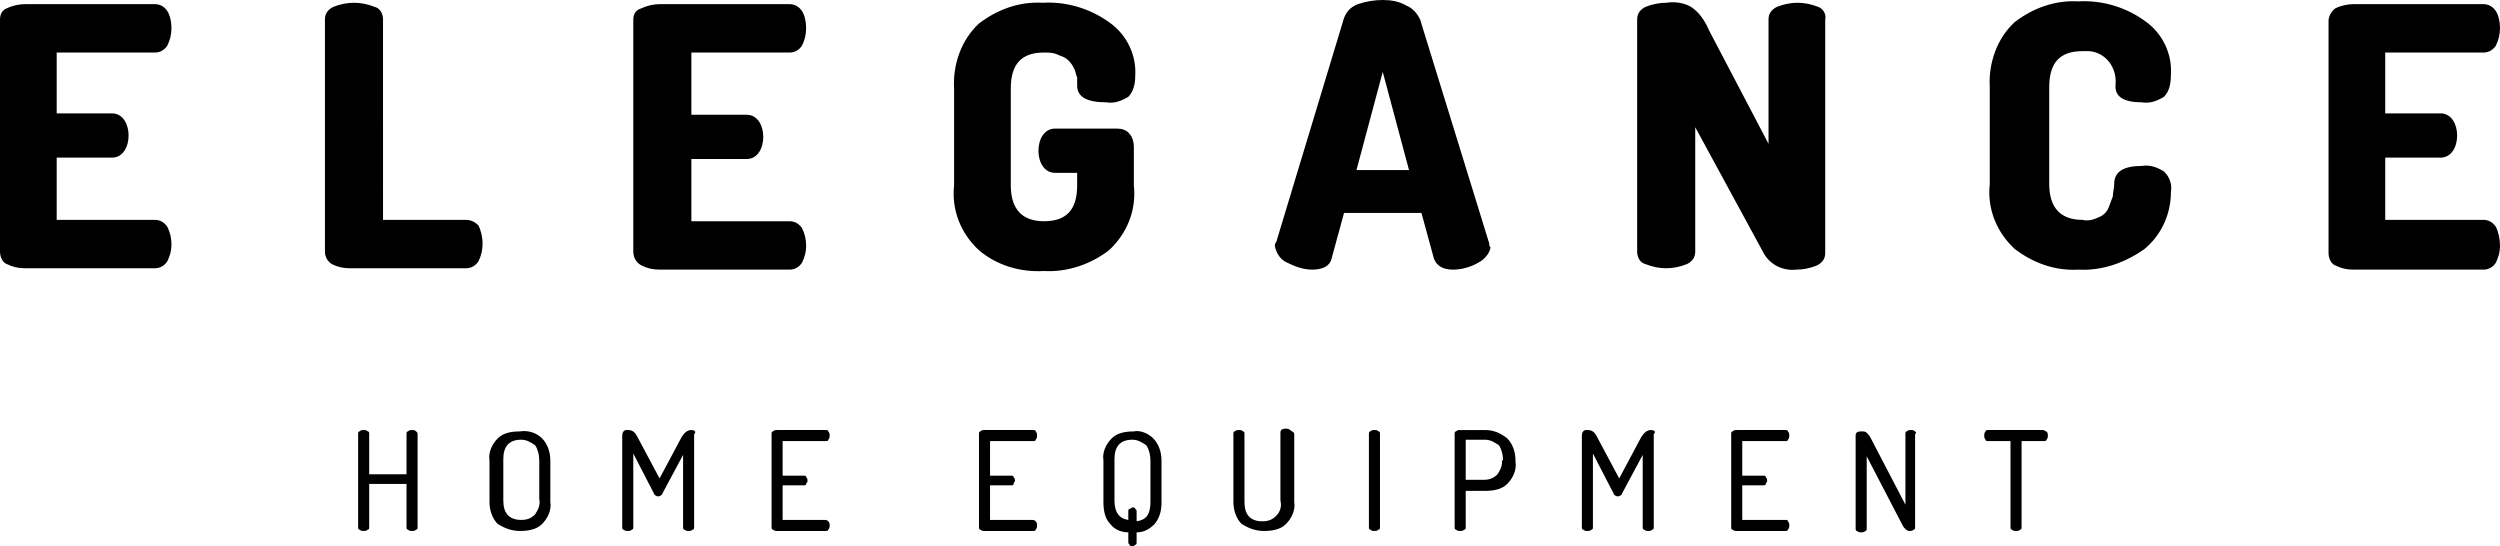
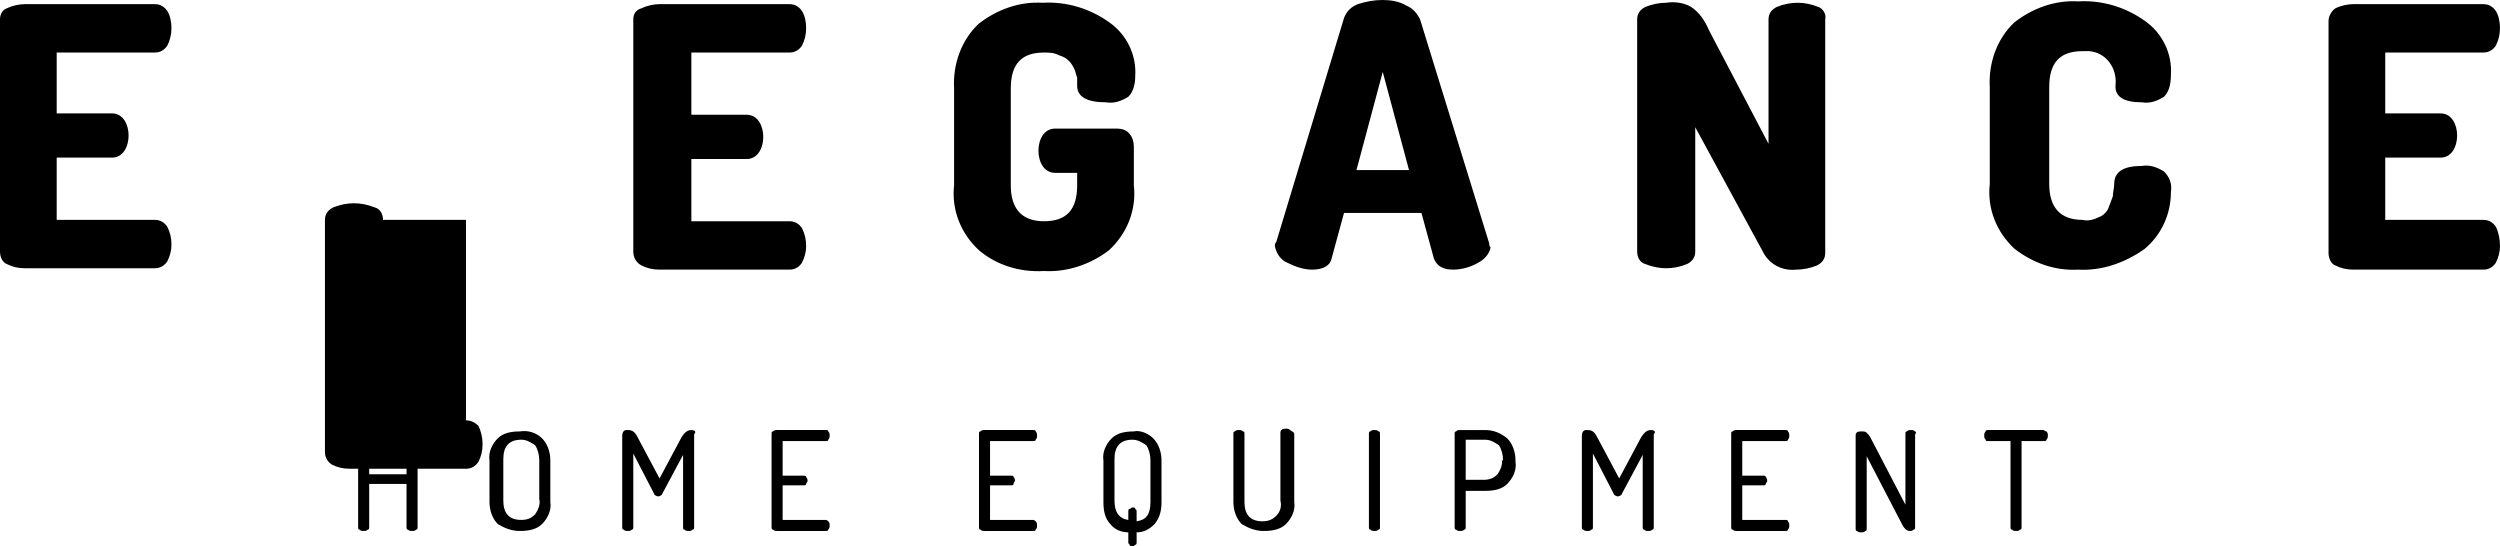
<svg xmlns="http://www.w3.org/2000/svg" viewBox="0 0 180.8 39.5" style="enable-background:new 0 0 180.8 39.5" xml:space="preserve">
-   <path d="M93.6 31.4v4.9c.1.6-.2 1.2-.6 1.6-.4.4-1 .5-1.6.5-.6 0-1.1-.2-1.6-.5-.4-.4-.6-1-.6-1.6v-4.9c0-.1 0-.2.1-.2.1-.1.2-.1.3-.1.1 0 .2 0 .3.1.1 0 .1.1.1.2v4.9c0 .9.4 1.4 1.3 1.4.4 0 .7-.1 1-.4.3-.3.4-.7.3-1.1v-4.9c0-.2.1-.3.4-.3.1 0 .2 0 .3.1.3.2.3.2.3.3zm-10.2.3c.4.4.6 1 .6 1.6v3c0 .6-.1 1.1-.5 1.6-.4.4-.8.6-1.3.6v.7c0 .1 0 .2-.1.2-.1.1-.1.1-.2.1s-.2 0-.2-.1c-.1-.1-.1-.1-.1-.2v-.7c-.5 0-1-.2-1.3-.6-.4-.4-.5-1-.5-1.6v-3c-.1-.6.2-1.2.6-1.6.4-.4 1-.5 1.6-.5.4-.1 1 .1 1.4.5zm-.2 1.6c0-.4-.1-.8-.3-1.1-.3-.2-.6-.4-1-.4-.9 0-1.3.5-1.3 1.4v3c0 .8.3 1.3 1 1.4V37c0-.1 0-.2.1-.2s.1-.1.2-.1.2 0 .2.1c.1.1.1.1.1.2v.7c.7-.1 1-.5 1-1.4v-3zm16.5-2.1c-.1-.1-.2-.1-.3-.1-.1 0-.2 0-.3.1-.1 0-.1.1-.1.2v6.7c0 .1 0 .2.1.2.1.1.2.1.3.1.1 0 .2 0 .3-.1.1 0 .1-.1.1-.2v-6.7c0-.1 0-.2-.1-.2zM50 31.1c-.3 0-.5.2-.7.5l-1.6 3-1.6-3c-.2-.4-.4-.5-.7-.5h-.1c-.2 0-.3.2-.3.4v6.6c0 .1 0 .2.1.2.1.1.2.1.3.1.1 0 .2 0 .3-.1.1 0 .1-.1.1-.2v-5.3l1.5 2.9c0 .1.2.2.3.2.1 0 .3-.1.3-.2l1.5-2.8v5.2c0 .1 0 .2.1.2.1.1.2.1.3.1.1 0 .2 0 .3-.1.1 0 .1-.1.1-.2V31.4c.2-.2 0-.3-.2-.3zm-19.9.1c-.1-.1-.2-.1-.3-.1-.1 0-.2 0-.3.1-.1 0-.1.1-.1.2v2.9h-2.7v-2.9c0-.1 0-.2-.1-.2-.1-.1-.2-.1-.3-.1-.1 0-.2 0-.3.1-.1 0-.1.1-.1.2v6.7c0 .1 0 .2.1.2.1.1.2.1.3.1.1 0 .2 0 .3-.1.1 0 .1-.1.1-.2V35h2.7v3.1c0 .1 0 .2.1.2.1.1.2.1.3.1.1 0 .2 0 .3-.1.1 0 .1-.1.1-.2v-6.7c0-.1 0-.1-.1-.2zm9.1.5c.4.4.6 1 .6 1.6v3c.1.6-.2 1.2-.6 1.6-.4.4-1 .5-1.6.5-.6 0-1.1-.2-1.6-.5-.4-.4-.6-1-.6-1.6v-3c-.1-.6.2-1.2.6-1.6.4-.4 1-.5 1.6-.5.6-.1 1.2.1 1.6.5zm-.2 1.6c0-.4-.1-.8-.3-1.1-.3-.2-.6-.4-1-.4-.9 0-1.3.5-1.3 1.4v3c0 .9.4 1.4 1.3 1.4.4 0 .7-.1 1-.4.2-.3.4-.7.3-1.1v-2.8zm35.7 4.3h-3.1v-2.5h1.5c.1 0 .2 0 .2-.1s.1-.2.1-.2c0-.1 0-.2-.1-.3 0-.1-.1-.1-.2-.1h-1.5v-2.5h3.1c.1 0 .2 0 .2-.1.1-.1.1-.2.1-.3 0-.1 0-.2-.1-.3 0-.1-.1-.1-.2-.1h-3.5c-.1 0-.2 0-.3.1-.1 0-.1.1-.1.2v6.7c0 .1 0 .2.1.2.1.1.2.1.3.1h3.5c.1 0 .2 0 .2-.1.1-.1.1-.2.1-.3 0-.1 0-.2-.1-.3 0 0-.1-.1-.2-.1zm-15 0h-3.1v-2.5h1.5c.1 0 .2 0 .2-.1s.1-.1.1-.2 0-.2-.1-.3c0-.1-.1-.1-.2-.1h-1.5v-2.5h3.1c.1 0 .2 0 .2-.1.1-.1.1-.2.1-.3 0-.1 0-.2-.1-.3 0-.1-.1-.1-.2-.1h-3.5c-.1 0-.2 0-.3.1-.1 0-.1.1-.1.2v6.7c0 .1 0 .2.1.2.1.1.2.1.3.1h3.5c.1 0 .2 0 .2-.1.1-.1.1-.2.1-.3 0-.1 0-.2-.1-.3 0 0-.1-.1-.2-.1zm83.7-6.1zm4.4-.4h-4c-.1 0-.2 0-.2.1-.1.1-.1.2-.1.3 0 .1 0 .2.1.3 0 .1.1.1.2.1h1.6v6.2c0 .1 0 .2.1.2.1.1.2.1.3.1.1 0 .2 0 .3-.1.1 0 .1-.1.1-.2v-6.2h1.6c.1 0 .2 0 .2-.1.1-.1.1-.2.1-.3 0-.1 0-.2-.1-.3-.1 0-.2-.1-.2-.1zm-9.3.1c-.1-.1-.2-.1-.3-.1-.1 0-.2 0-.3.1-.1 0-.1.1-.1.2v5.1l-2.5-4.8c-.1-.2-.2-.3-.3-.4-.1-.1-.2-.1-.4-.1-.3 0-.4.1-.4.3v6.7c0 .1 0 .2.1.2.1.1.2.1.3.1.1 0 .2 0 .3-.1.1 0 .1-.1.1-.2V33l2.6 5c.1.2.3.4.5.4.1 0 .2 0 .3-.1.1 0 .1-.1.1-.2v-6.7c.1-.1.1-.1 0-.2zm-9.4.7c.1 0 .2 0 .2-.1.1-.1.1-.2.1-.3 0-.1 0-.2-.1-.3 0-.1-.1-.1-.2-.1h-3.5c-.1 0-.2 0-.3.1-.1 0-.1.1-.1.2v6.7c0 .1 0 .2.1.2.1.1.2.1.3.1h3.5c.1 0 .2 0 .2-.1.1-.1.1-.2.1-.3 0-.1 0-.2-.1-.3 0-.1-.1-.1-.2-.1H126v-2.5h1.5c.1 0 .2 0 .2-.1s.1-.1.1-.2 0-.2-.1-.3c0-.1-.1-.1-.2-.1H126v-2.5h3.1zm-20.1-.2c.4.4.6 1 .6 1.6v.1c.1.6-.2 1.2-.6 1.6-.4.4-1 .5-1.6.5H106v2.6c0 .1 0 .2-.1.2-.1.1-.2.1-.3.1-.1 0-.2 0-.3-.1-.1 0-.1-.1-.1-.2v-6.7c0-.1 0-.2.1-.2.1-.1.2-.1.2-.1h1.9c.6 0 1.1.2 1.6.6zm-.3 1.6c0-.4-.1-.8-.3-1.1-.3-.2-.6-.4-1-.4H106v2.9h1.3c.4 0 .7-.1 1-.4.2-.3.4-.7.3-1.1v.1zm10.7-2.2c-.3 0-.5.2-.7.5l-1.6 3-1.6-3c-.2-.4-.4-.5-.7-.5h-.1c-.2 0-.3.2-.3.4v6.6c0 .1 0 .2.1.2.1.1.2.1.3.1.1 0 .2 0 .3-.1.1 0 .1-.1.1-.2v-5.3l1.5 2.9c0 .1.2.2.3.2.1 0 .3-.1.3-.2l1.5-2.8v5.2c0 .1 0 .2.1.2.1.1.2.1.3.1.1 0 .2 0 .3-.1.1 0 .1-.1.1-.2V31.4c.2-.2 0-.3-.2-.3zm61.1-14.7c-.2-.3-.5-.5-.9-.5h-7.1v-4.5h4c.4 0 .7-.2.9-.5.2-.3.3-.7.3-1.1 0-.4-.1-.8-.3-1.1-.2-.3-.5-.5-.9-.5h-4V3.8h7.1c.4 0 .7-.2.9-.5.2-.4.3-.8.3-1.3 0-.4-.1-.9-.3-1.2-.2-.3-.5-.5-.9-.5h-9.4c-.4 0-.9.1-1.3.3-.3.2-.5.6-.5.9v16.8c0 .4.2.8.5.9.4.2.8.3 1.3.3h9.4c.4 0 .7-.2.9-.5.2-.4.3-.8.3-1.2 0-.5-.1-1-.3-1.4zm-146.8-.5h-6V1.4c0-.4-.2-.8-.6-.9-.5-.2-1-.3-1.5-.3s-1 .1-1.5.3c-.4.2-.6.5-.6.9v16.8c0 .4.2.7.5.9.4.2.8.3 1.3.3h8.4c.4 0 .7-.2.9-.5.2-.4.3-.8.3-1.3 0-.4-.1-.9-.3-1.3-.2-.2-.5-.4-.9-.4zM11.2 3.8c.4 0 .7-.2.9-.5.2-.4.3-.8.3-1.3 0-.4-.1-.9-.3-1.2-.2-.3-.5-.5-.9-.5H1.8C1.4.3.9.4.5.6.2.7 0 1 0 1.4v16.8c0 .4.2.8.5.9.4.2.8.3 1.3.3h9.4c.4 0 .7-.2.9-.5.2-.4.3-.8.3-1.2 0-.5-.1-.9-.3-1.3-.2-.3-.5-.5-.9-.5H4.1v-4.5h4c.4 0 .7-.2.9-.5.2-.3.3-.7.3-1.1 0-.4-.1-.8-.3-1.1-.2-.3-.5-.5-.9-.5h-4V3.8h7.1zm35.2 15.4c.4.2.8.3 1.3.3h9.4c.4 0 .7-.2.9-.5.2-.4.3-.8.3-1.2 0-.5-.1-.9-.3-1.3-.2-.3-.5-.5-.9-.5H50v-4.5h4c.4 0 .7-.2.9-.5.2-.3.3-.7.3-1.1 0-.4-.1-.8-.3-1.1-.2-.3-.5-.5-.9-.5h-4V3.8h7.1c.4 0 .7-.2.9-.5.2-.4.3-.8.3-1.3 0-.4-.1-.9-.3-1.2-.2-.3-.5-.5-.9-.5h-9.4c-.4 0-.9.1-1.3.3-.4.1-.6.4-.6.8v16.8c0 .4.2.8.6 1zM154.9 7.4c.6.1 1.1-.1 1.6-.4.4-.4.5-1 .5-1.6.1-1.5-.6-3-1.9-3.9-1.4-1-3.1-1.5-4.8-1.4-1.7-.1-3.3.5-4.6 1.5-1.3 1.2-1.9 3-1.8 4.7v7c-.2 1.8.5 3.5 1.8 4.7 1.3 1 2.9 1.6 4.6 1.5 1.7.1 3.4-.5 4.8-1.5 1.2-1 1.9-2.5 1.9-4.1.1-.6-.1-1.1-.5-1.5-.5-.3-1-.5-1.6-.4-1.3 0-2 .4-2 1.3 0 .3-.1.6-.1.9-.1.3-.2.5-.3.8-.1.3-.4.6-.7.7-.4.2-.8.3-1.2.2-1.6 0-2.4-.9-2.4-2.6v-7c0-1.8.8-2.6 2.4-2.6h.5c1.2.1 2 1.2 1.9 2.4-.1.9.6 1.3 1.9 1.3zm-72.9 6v-2.8c0-.3-.1-.7-.3-.9-.2-.3-.6-.4-.9-.4h-4.5c-.4 0-.7.2-.9.5-.2.3-.3.7-.3 1.1 0 .4.1.8.3 1.1.2.3.5.5.9.5h1.6v.9c0 1.8-.8 2.6-2.4 2.6-1.6 0-2.4-.9-2.4-2.6v-7c0-1.8.8-2.6 2.4-2.6.4 0 .7 0 1.1.2.3.1.5.2.7.4.2.2.3.4.4.6.1.2.1.4.2.6v.6c0 .8.7 1.2 2.1 1.2.6.1 1.1-.1 1.6-.4.4-.4.5-1 .5-1.5.1-1.5-.6-3-1.9-3.9C78.8.6 77.1.1 75.4.2c-1.7-.1-3.3.5-4.6 1.5-1.3 1.2-1.9 3-1.8 4.7v7c-.2 1.8.5 3.5 1.8 4.7 1.3 1.1 3 1.6 4.7 1.5 1.7.1 3.4-.5 4.7-1.5 1.3-1.2 2-2.9 1.8-4.7zM131.5.5c-.5-.2-1-.3-1.5-.3s-1 .1-1.5.3c-.4.2-.6.5-.6.9v9l-4.3-8.2c-.3-.7-.7-1.3-1.3-1.7-.5-.3-1.2-.4-1.8-.3-.5 0-1 .1-1.5.3-.4.2-.6.5-.6.9v16.8c0 .4.2.8.6.9.5.2 1 .3 1.5.3s1-.1 1.5-.3c.4-.2.6-.5.6-.9v-9l5 9.2c.5.8 1.4 1.2 2.3 1.1.5 0 1-.1 1.5-.3.4-.2.6-.5.6-.9V1.4c.1-.4-.2-.8-.5-.9zM106.9 19c-.5.3-1.2.5-1.8.5-.8 0-1.2-.3-1.4-.8l-.9-3.3h-5.6l-.9 3.3c-.1.5-.6.8-1.4.8-.6 0-1.2-.2-1.8-.5-.5-.2-.8-.7-.9-1.2 0-.1 0-.2.1-.3l4.9-16.2c.2-.5.5-.8 1-1 .6-.2 1.2-.3 1.8-.3.6 0 1.2.1 1.7.4.5.2.8.6 1 1l5 16.2c0 .1 0 .2.1.3-.1.5-.5.9-.9 1.1zm-5-6.7L100 5.2l-1.9 7.1h3.8z" />
+   <path d="M93.6 31.4v4.9c.1.6-.2 1.2-.6 1.6-.4.4-1 .5-1.6.5-.6 0-1.1-.2-1.6-.5-.4-.4-.6-1-.6-1.6v-4.9c0-.1 0-.2.1-.2.1-.1.2-.1.3-.1.1 0 .2 0 .3.1.1 0 .1.1.1.2v4.9c0 .9.4 1.4 1.3 1.4.4 0 .7-.1 1-.4.3-.3.4-.7.3-1.1v-4.9c0-.2.1-.3.4-.3.1 0 .2 0 .3.1.3.2.3.2.3.3zm-10.2.3c.4.4.6 1 .6 1.6v3c0 .6-.1 1.1-.5 1.6-.4.4-.8.6-1.3.6v.7c0 .1 0 .2-.1.2-.1.1-.1.1-.2.1s-.2 0-.2-.1c-.1-.1-.1-.1-.1-.2v-.7c-.5 0-1-.2-1.3-.6-.4-.4-.5-1-.5-1.6v-3c-.1-.6.2-1.2.6-1.6.4-.4 1-.5 1.6-.5.4-.1 1 .1 1.4.5zm-.2 1.6c0-.4-.1-.8-.3-1.1-.3-.2-.6-.4-1-.4-.9 0-1.3.5-1.3 1.4v3c0 .8.3 1.3 1 1.4V37c0-.1 0-.2.1-.2s.1-.1.2-.1.2 0 .2.1c.1.1.1.1.1.2v.7c.7-.1 1-.5 1-1.4v-3zm16.5-2.1c-.1-.1-.2-.1-.3-.1-.1 0-.2 0-.3.1-.1 0-.1.1-.1.2v6.7c0 .1 0 .2.1.2.1.1.2.1.3.1.1 0 .2 0 .3-.1.1 0 .1-.1.1-.2v-6.7c0-.1 0-.2-.1-.2zM50 31.1c-.3 0-.5.2-.7.5l-1.6 3-1.6-3c-.2-.4-.4-.5-.7-.5h-.1c-.2 0-.3.2-.3.4v6.6c0 .1 0 .2.1.2.1.1.2.1.3.1.1 0 .2 0 .3-.1.1 0 .1-.1.1-.2v-5.3l1.5 2.9c0 .1.2.2.3.2.1 0 .3-.1.3-.2l1.5-2.8v5.2c0 .1 0 .2.1.2.1.1.2.1.3.1.1 0 .2 0 .3-.1.1 0 .1-.1.1-.2V31.4c.2-.2 0-.3-.2-.3zm-19.9.1c-.1-.1-.2-.1-.3-.1-.1 0-.2 0-.3.1-.1 0-.1.1-.1.2v2.9h-2.7v-2.9c0-.1 0-.2-.1-.2-.1-.1-.2-.1-.3-.1-.1 0-.2 0-.3.1-.1 0-.1.1-.1.2v6.7c0 .1 0 .2.1.2.1.1.2.1.3.1.1 0 .2 0 .3-.1.1 0 .1-.1.1-.2V35h2.7v3.1c0 .1 0 .2.1.2.1.1.2.1.3.1.1 0 .2 0 .3-.1.1 0 .1-.1.1-.2v-6.7c0-.1 0-.1-.1-.2zm9.1.5c.4.4.6 1 .6 1.6v3c.1.6-.2 1.2-.6 1.6-.4.4-1 .5-1.6.5-.6 0-1.1-.2-1.6-.5-.4-.4-.6-1-.6-1.6v-3c-.1-.6.2-1.2.6-1.6.4-.4 1-.5 1.6-.5.6-.1 1.2.1 1.6.5zm-.2 1.6c0-.4-.1-.8-.3-1.1-.3-.2-.6-.4-1-.4-.9 0-1.3.5-1.3 1.4v3c0 .9.4 1.4 1.3 1.4.4 0 .7-.1 1-.4.2-.3.4-.7.3-1.1v-2.8zm35.7 4.3h-3.1v-2.5h1.5c.1 0 .2 0 .2-.1s.1-.2.1-.2c0-.1 0-.2-.1-.3 0-.1-.1-.1-.2-.1h-1.5v-2.5h3.1c.1 0 .2 0 .2-.1.1-.1.1-.2.1-.3 0-.1 0-.2-.1-.3 0-.1-.1-.1-.2-.1h-3.5c-.1 0-.2 0-.3.1-.1 0-.1.1-.1.2v6.7c0 .1 0 .2.1.2.1.1.2.1.3.1h3.5c.1 0 .2 0 .2-.1.1-.1.1-.2.1-.3 0-.1 0-.2-.1-.3 0 0-.1-.1-.2-.1zm-15 0h-3.1v-2.5h1.5c.1 0 .2 0 .2-.1s.1-.1.1-.2 0-.2-.1-.3c0-.1-.1-.1-.2-.1h-1.5v-2.5h3.1c.1 0 .2 0 .2-.1.1-.1.1-.2.1-.3 0-.1 0-.2-.1-.3 0-.1-.1-.1-.2-.1h-3.5c-.1 0-.2 0-.3.1-.1 0-.1.1-.1.2v6.7c0 .1 0 .2.1.2.1.1.2.1.3.1h3.5c.1 0 .2 0 .2-.1.1-.1.1-.2.1-.3 0-.1 0-.2-.1-.3 0 0-.1-.1-.2-.1zm83.7-6.1zm4.4-.4h-4c-.1 0-.2 0-.2.1-.1.1-.1.2-.1.3 0 .1 0 .2.1.3 0 .1.1.1.2.1h1.6v6.2c0 .1 0 .2.1.2.1.1.2.1.3.1.1 0 .2 0 .3-.1.1 0 .1-.1.1-.2v-6.2h1.6c.1 0 .2 0 .2-.1.1-.1.1-.2.1-.3 0-.1 0-.2-.1-.3-.1 0-.2-.1-.2-.1zm-9.3.1c-.1-.1-.2-.1-.3-.1-.1 0-.2 0-.3.1-.1 0-.1.1-.1.2v5.1l-2.5-4.8c-.1-.2-.2-.3-.3-.4-.1-.1-.2-.1-.4-.1-.3 0-.4.1-.4.3v6.7c0 .1 0 .2.1.2.1.1.2.1.3.1.1 0 .2 0 .3-.1.1 0 .1-.1.1-.2V33l2.6 5c.1.2.3.4.5.4.1 0 .2 0 .3-.1.1 0 .1-.1.1-.2v-6.7c.1-.1.1-.1 0-.2zm-9.4.7c.1 0 .2 0 .2-.1.1-.1.1-.2.1-.3 0-.1 0-.2-.1-.3 0-.1-.1-.1-.2-.1h-3.5c-.1 0-.2 0-.3.1-.1 0-.1.1-.1.2v6.7c0 .1 0 .2.1.2.1.1.2.1.3.1h3.5c.1 0 .2 0 .2-.1.1-.1.1-.2.1-.3 0-.1 0-.2-.1-.3 0-.1-.1-.1-.2-.1H126v-2.5h1.5c.1 0 .2 0 .2-.1s.1-.1.1-.2 0-.2-.1-.3c0-.1-.1-.1-.2-.1H126v-2.5h3.1zm-20.1-.2c.4.4.6 1 .6 1.6v.1c.1.6-.2 1.2-.6 1.6-.4.4-1 .5-1.6.5H106v2.6c0 .1 0 .2-.1.2-.1.1-.2.1-.3.1-.1 0-.2 0-.3-.1-.1 0-.1-.1-.1-.2v-6.7c0-.1 0-.2.1-.2.1-.1.2-.1.2-.1h1.9c.6 0 1.1.2 1.6.6zm-.3 1.6c0-.4-.1-.8-.3-1.1-.3-.2-.6-.4-1-.4H106v2.9h1.3c.4 0 .7-.1 1-.4.2-.3.4-.7.3-1.1v.1zm10.7-2.2c-.3 0-.5.2-.7.5l-1.6 3-1.6-3c-.2-.4-.4-.5-.7-.5h-.1c-.2 0-.3.2-.3.4v6.6c0 .1 0 .2.1.2.1.1.2.1.3.1.1 0 .2 0 .3-.1.1 0 .1-.1.1-.2v-5.3l1.5 2.9c0 .1.2.2.3.2.1 0 .3-.1.3-.2l1.5-2.8v5.2c0 .1 0 .2.1.2.1.1.2.1.3.1.1 0 .2 0 .3-.1.1 0 .1-.1.1-.2V31.4c.2-.2 0-.3-.2-.3zm61.1-14.7c-.2-.3-.5-.5-.9-.5h-7.1v-4.5h4c.4 0 .7-.2.9-.5.2-.3.3-.7.3-1.1 0-.4-.1-.8-.3-1.1-.2-.3-.5-.5-.9-.5h-4V3.8h7.1c.4 0 .7-.2.9-.5.2-.4.3-.8.3-1.3 0-.4-.1-.9-.3-1.2-.2-.3-.5-.5-.9-.5h-9.4c-.4 0-.9.1-1.3.3-.3.2-.5.6-.5.9v16.8c0 .4.2.8.5.9.4.2.8.3 1.3.3h9.4c.4 0 .7-.2.9-.5.2-.4.3-.8.3-1.2 0-.5-.1-1-.3-1.4zm-146.8-.5h-6c0-.4-.2-.8-.6-.9-.5-.2-1-.3-1.5-.3s-1 .1-1.5.3c-.4.2-.6.5-.6.9v16.8c0 .4.2.7.5.9.4.2.8.3 1.3.3h8.4c.4 0 .7-.2.9-.5.2-.4.3-.8.3-1.3 0-.4-.1-.9-.3-1.3-.2-.2-.5-.4-.9-.4zM11.2 3.8c.4 0 .7-.2.9-.5.2-.4.3-.8.3-1.3 0-.4-.1-.9-.3-1.2-.2-.3-.5-.5-.9-.5H1.8C1.4.3.9.4.5.6.2.7 0 1 0 1.4v16.8c0 .4.2.8.5.9.4.2.8.3 1.3.3h9.4c.4 0 .7-.2.9-.5.2-.4.3-.8.3-1.2 0-.5-.1-.9-.3-1.3-.2-.3-.5-.5-.9-.5H4.1v-4.5h4c.4 0 .7-.2.9-.5.2-.3.3-.7.3-1.1 0-.4-.1-.8-.3-1.1-.2-.3-.5-.5-.9-.5h-4V3.8h7.1zm35.2 15.4c.4.2.8.3 1.3.3h9.4c.4 0 .7-.2.9-.5.2-.4.3-.8.3-1.2 0-.5-.1-.9-.3-1.3-.2-.3-.5-.5-.9-.5H50v-4.5h4c.4 0 .7-.2.9-.5.2-.3.3-.7.3-1.1 0-.4-.1-.8-.3-1.1-.2-.3-.5-.5-.9-.5h-4V3.8h7.1c.4 0 .7-.2.9-.5.2-.4.3-.8.3-1.3 0-.4-.1-.9-.3-1.2-.2-.3-.5-.5-.9-.5h-9.4c-.4 0-.9.1-1.3.3-.4.1-.6.4-.6.8v16.8c0 .4.2.8.6 1zM154.9 7.4c.6.1 1.1-.1 1.6-.4.4-.4.5-1 .5-1.6.1-1.5-.6-3-1.9-3.9-1.4-1-3.1-1.5-4.8-1.4-1.7-.1-3.3.5-4.6 1.5-1.3 1.2-1.9 3-1.8 4.7v7c-.2 1.8.5 3.5 1.8 4.7 1.3 1 2.9 1.6 4.6 1.5 1.7.1 3.4-.5 4.8-1.5 1.2-1 1.9-2.5 1.9-4.1.1-.6-.1-1.1-.5-1.5-.5-.3-1-.5-1.6-.4-1.3 0-2 .4-2 1.3 0 .3-.1.6-.1.9-.1.3-.2.5-.3.8-.1.3-.4.6-.7.7-.4.2-.8.3-1.2.2-1.6 0-2.4-.9-2.4-2.6v-7c0-1.8.8-2.6 2.4-2.6h.5c1.2.1 2 1.2 1.9 2.4-.1.9.6 1.3 1.9 1.3zm-72.9 6v-2.8c0-.3-.1-.7-.3-.9-.2-.3-.6-.4-.9-.4h-4.5c-.4 0-.7.2-.9.5-.2.3-.3.7-.3 1.1 0 .4.1.8.3 1.1.2.3.5.5.9.5h1.6v.9c0 1.8-.8 2.6-2.4 2.6-1.6 0-2.4-.9-2.4-2.6v-7c0-1.8.8-2.6 2.4-2.6.4 0 .7 0 1.1.2.3.1.5.2.7.4.2.2.3.4.4.6.1.2.1.4.2.6v.6c0 .8.7 1.2 2.1 1.2.6.1 1.1-.1 1.6-.4.4-.4.5-1 .5-1.5.1-1.5-.6-3-1.9-3.9C78.8.6 77.1.1 75.4.2c-1.7-.1-3.3.5-4.6 1.5-1.3 1.2-1.9 3-1.8 4.7v7c-.2 1.8.5 3.5 1.8 4.7 1.3 1.1 3 1.6 4.7 1.5 1.7.1 3.4-.5 4.7-1.5 1.3-1.2 2-2.9 1.8-4.7zM131.5.5c-.5-.2-1-.3-1.5-.3s-1 .1-1.5.3c-.4.2-.6.5-.6.9v9l-4.3-8.2c-.3-.7-.7-1.3-1.3-1.7-.5-.3-1.2-.4-1.8-.3-.5 0-1 .1-1.5.3-.4.2-.6.5-.6.9v16.8c0 .4.2.8.6.9.5.2 1 .3 1.5.3s1-.1 1.5-.3c.4-.2.6-.5.6-.9v-9l5 9.2c.5.8 1.4 1.2 2.3 1.1.5 0 1-.1 1.5-.3.4-.2.6-.5.6-.9V1.4c.1-.4-.2-.8-.5-.9zM106.9 19c-.5.3-1.2.5-1.8.5-.8 0-1.2-.3-1.4-.8l-.9-3.3h-5.6l-.9 3.3c-.1.5-.6.8-1.4.8-.6 0-1.2-.2-1.8-.5-.5-.2-.8-.7-.9-1.2 0-.1 0-.2.1-.3l4.9-16.2c.2-.5.5-.8 1-1 .6-.2 1.2-.3 1.8-.3.6 0 1.2.1 1.7.4.5.2.8.6 1 1l5 16.2c0 .1 0 .2.1.3-.1.5-.5.9-.9 1.1zm-5-6.7L100 5.2l-1.9 7.1h3.8z" />
</svg>